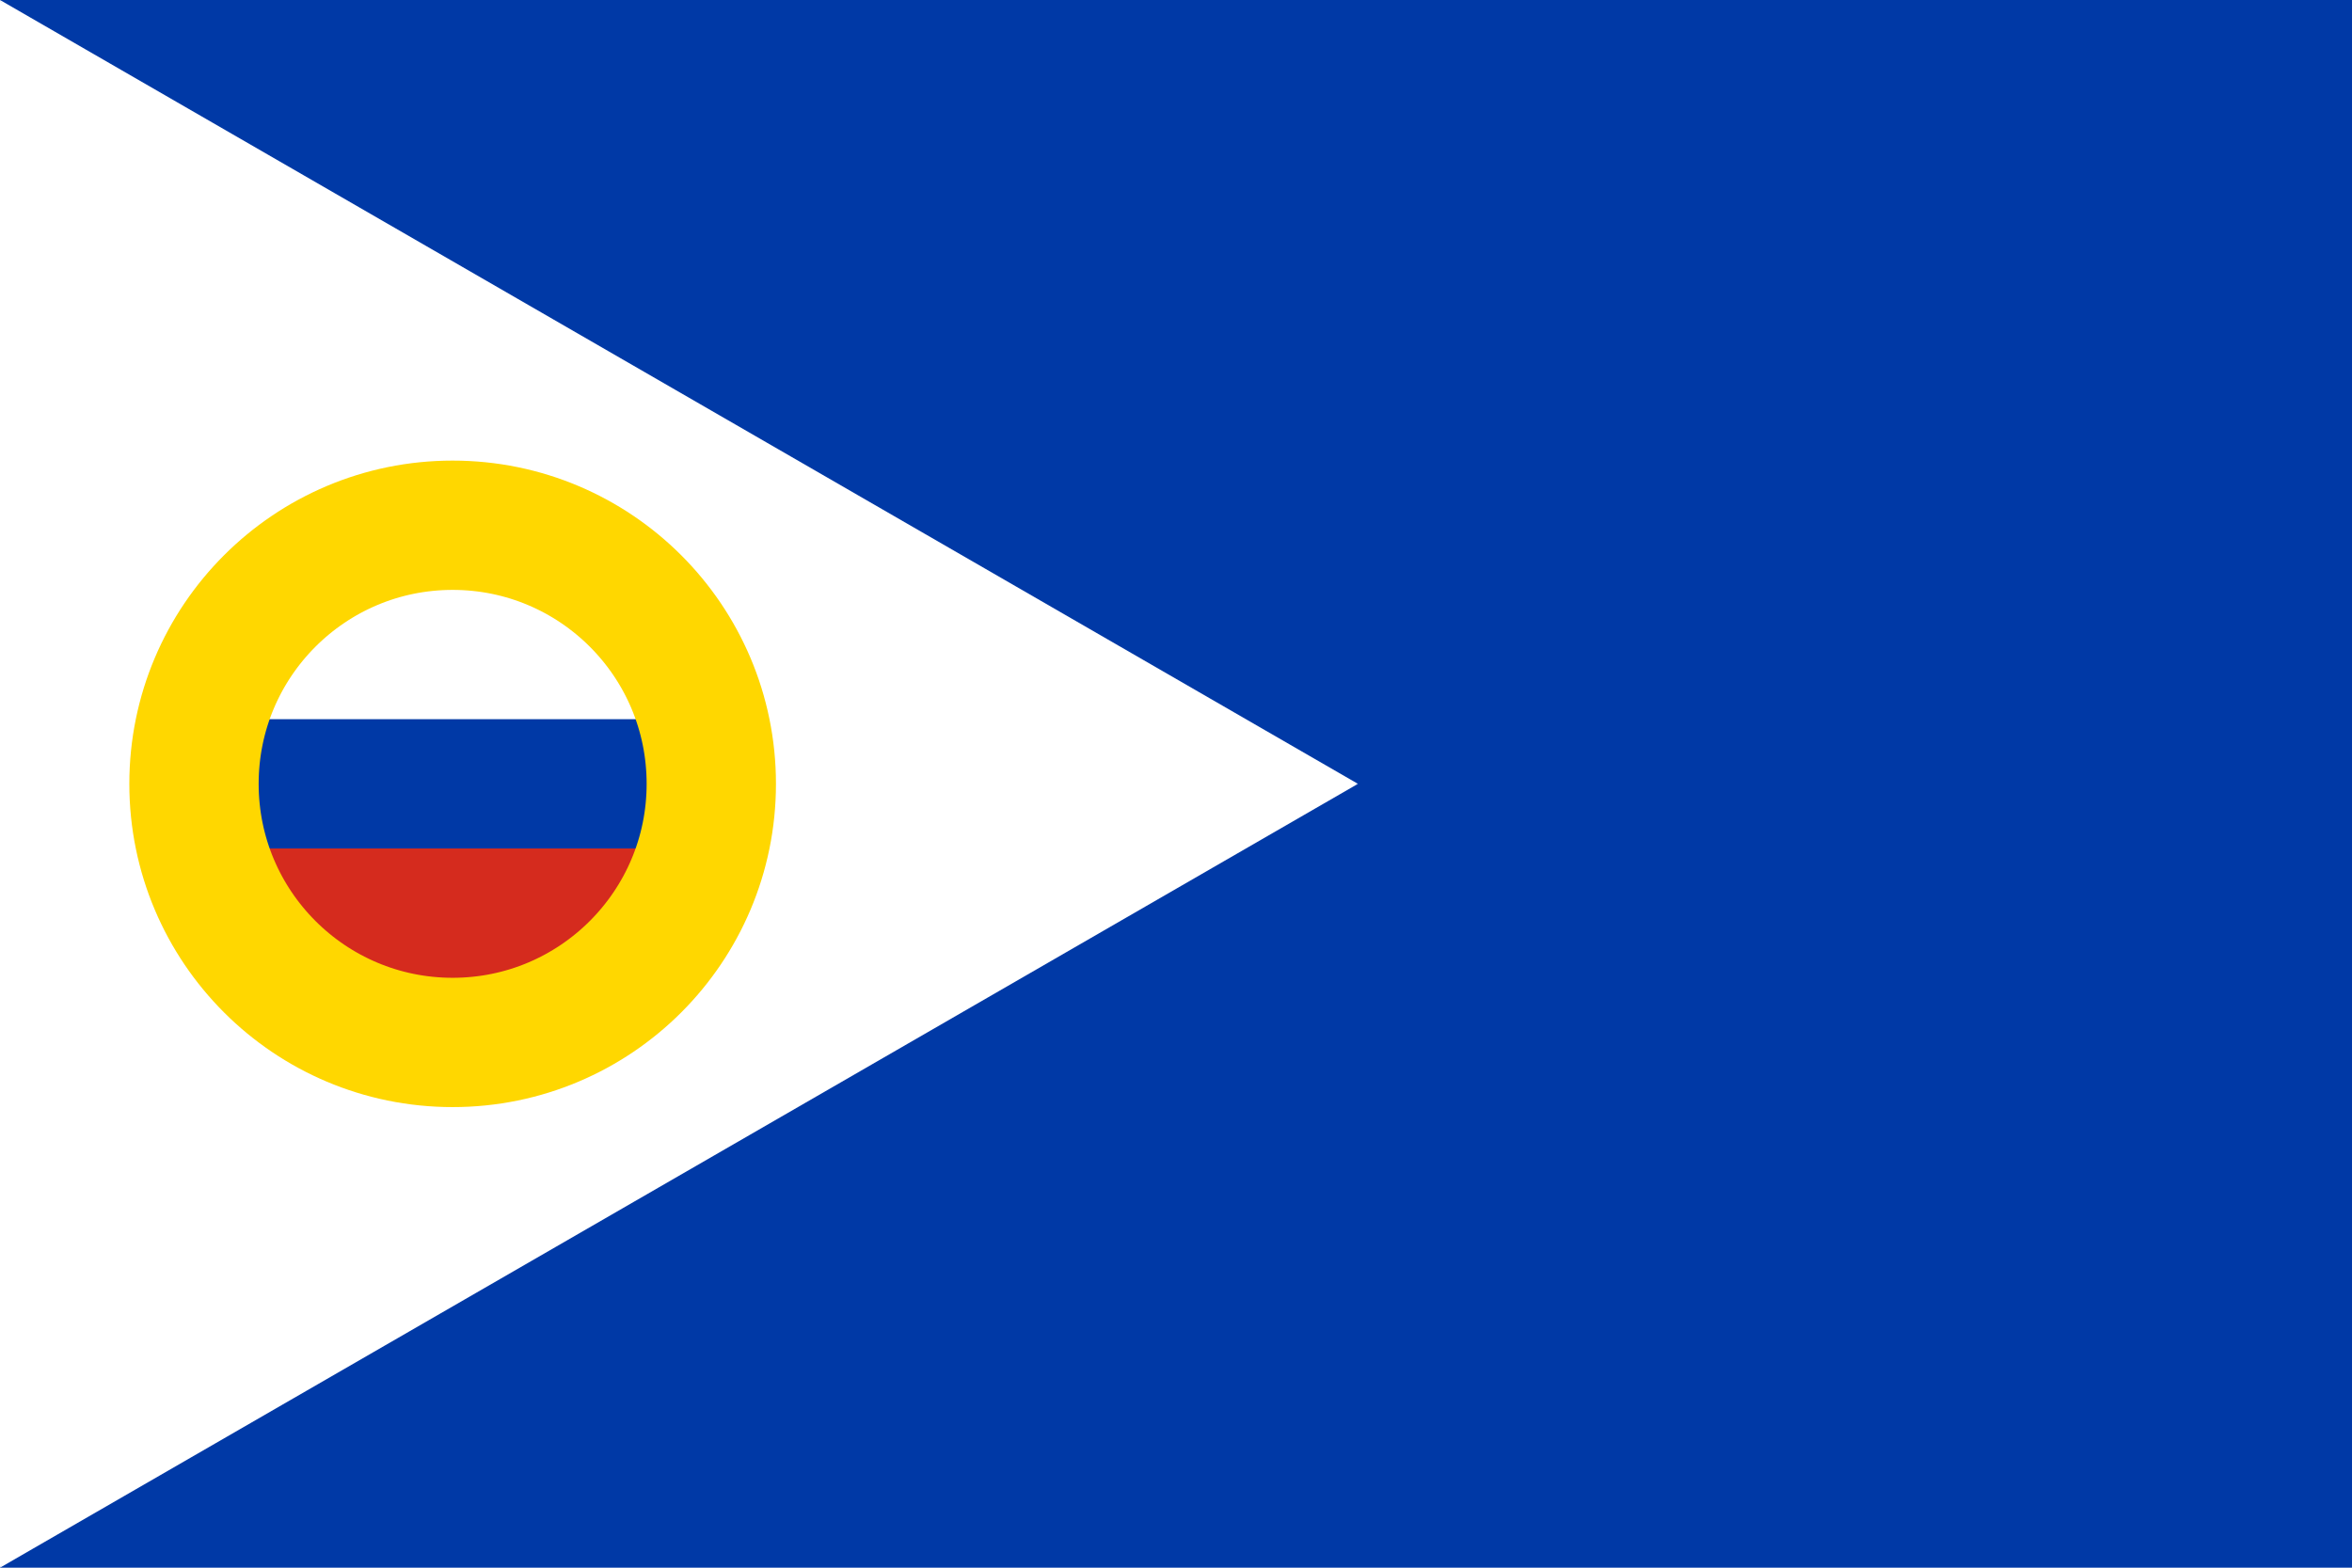
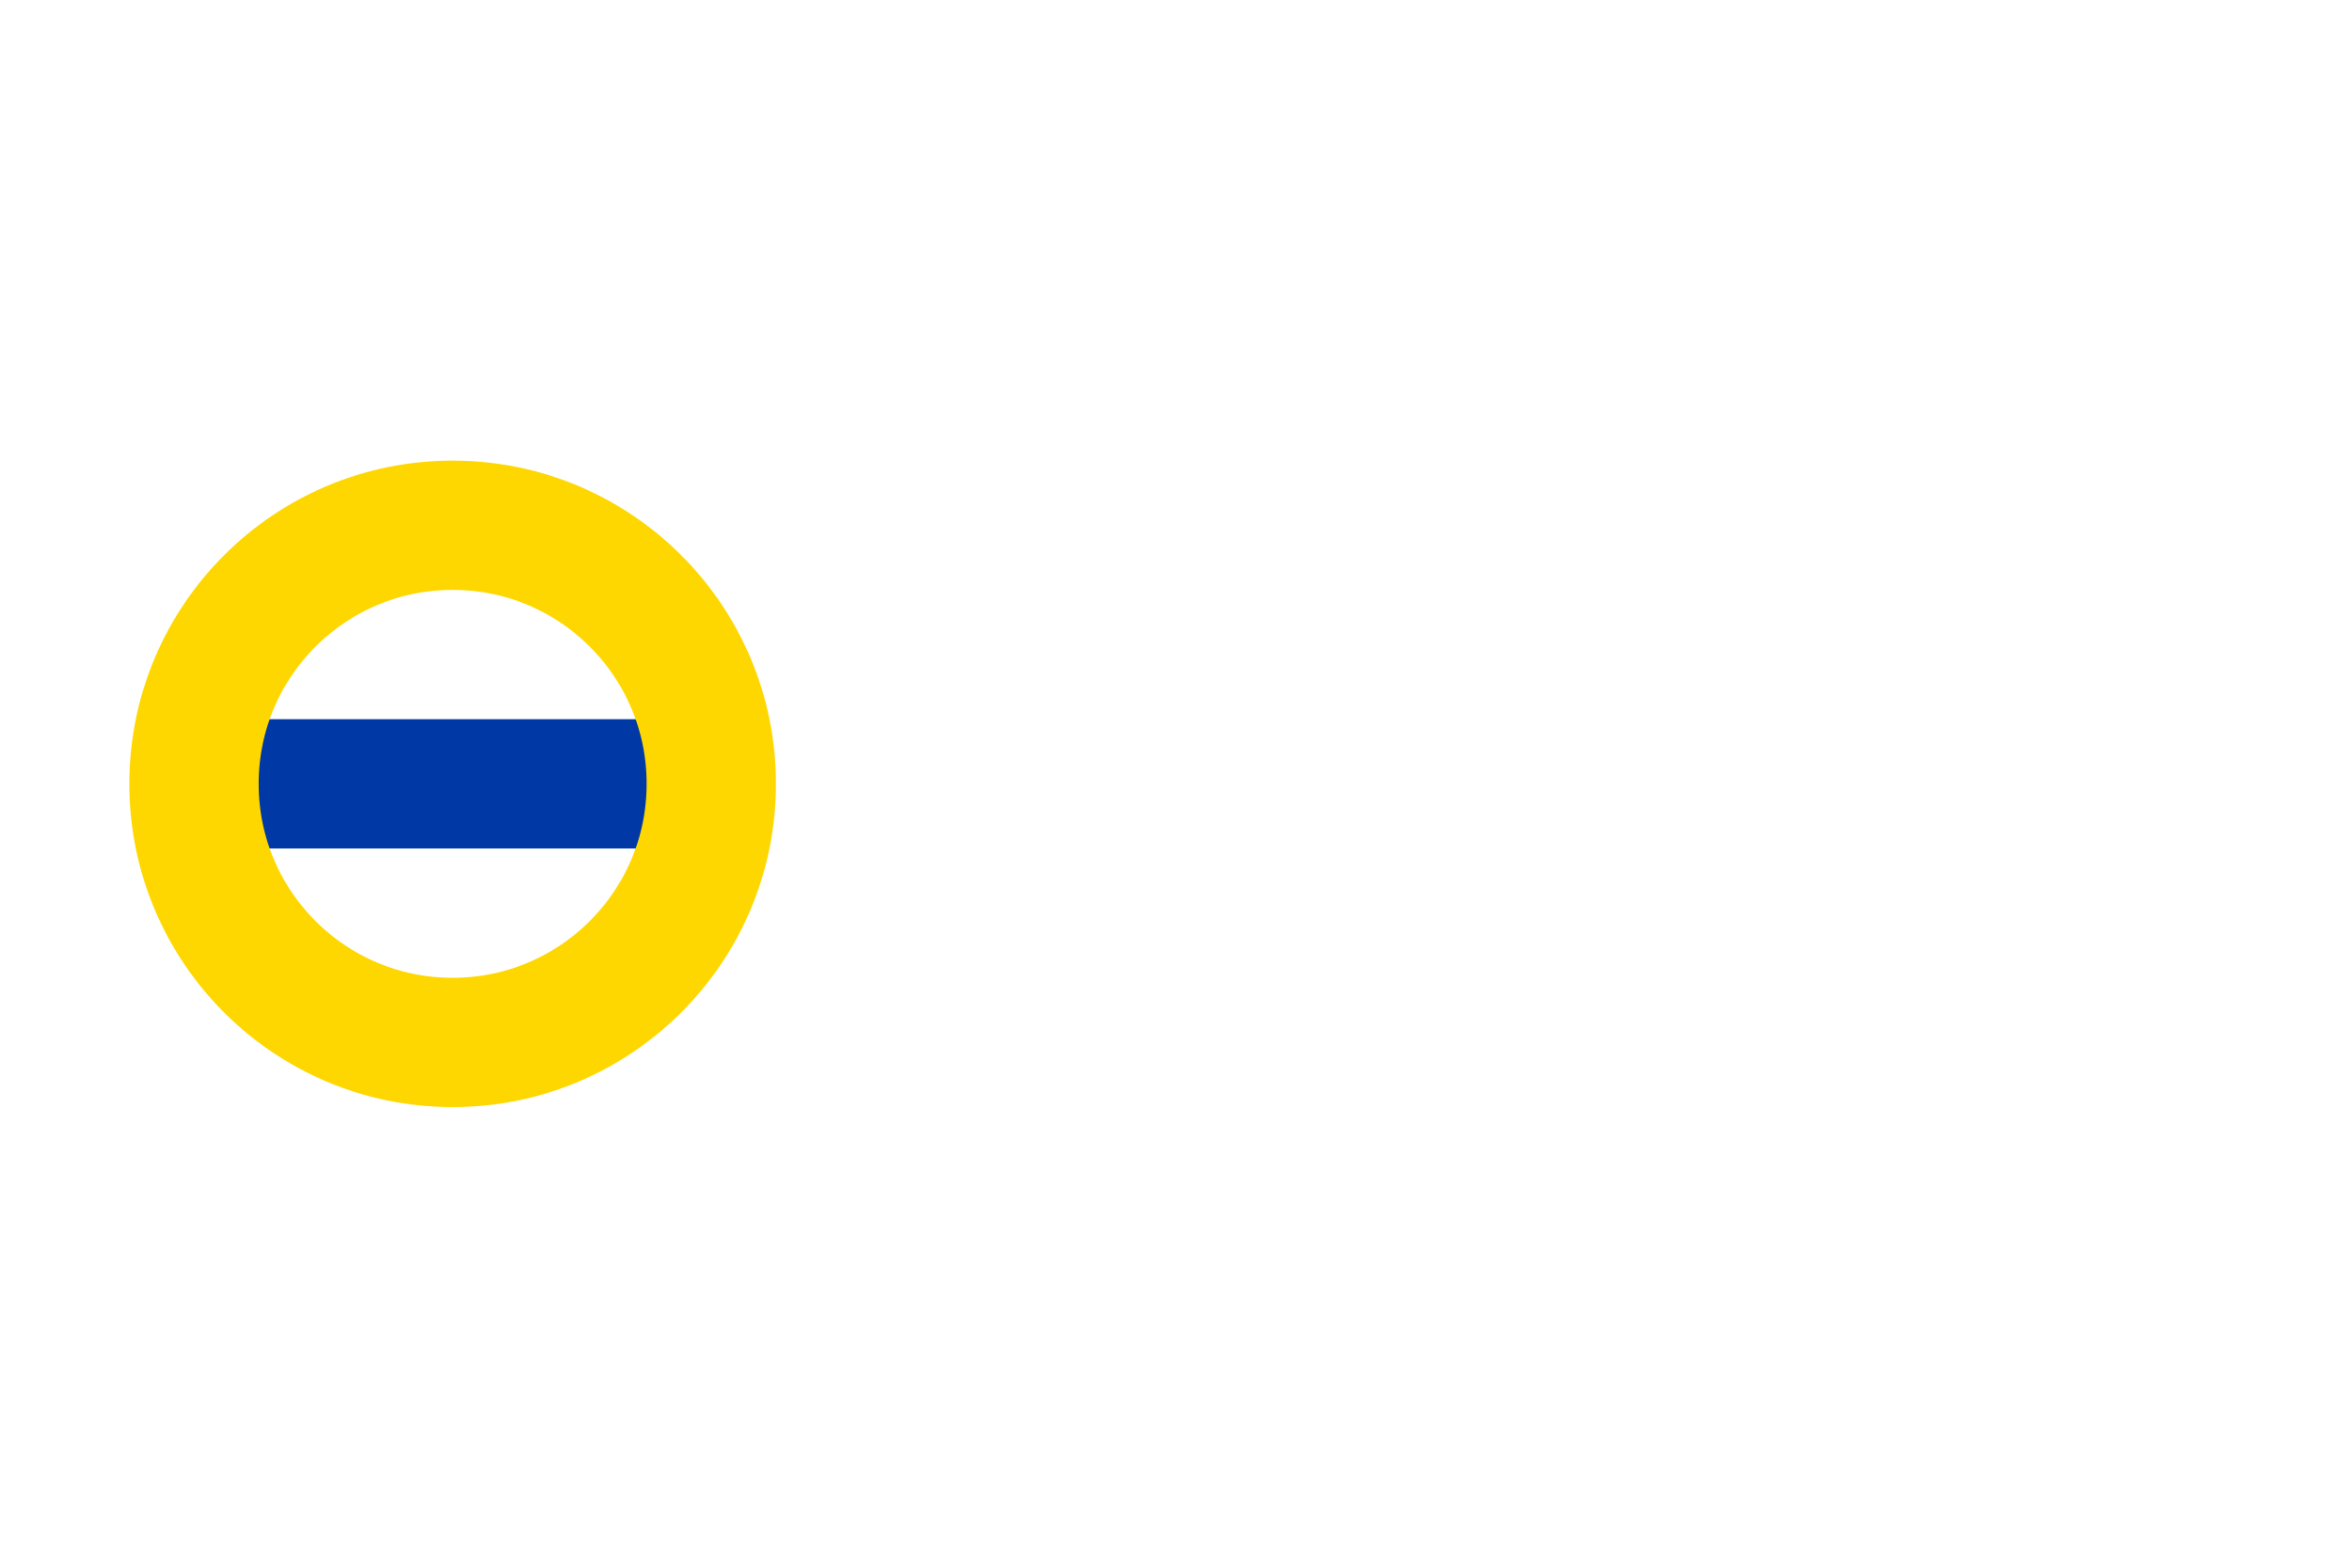
<svg xmlns="http://www.w3.org/2000/svg" width="900" height="600" fill="#fff">
-   <path d="M0 0H900V600H0z" fill="#0039a6" />
-   <path d="M0 0V600L200 300z" />
  <path d="M0 0V600L-200 300z" transform="rotate(-60)" />
-   <path d="M0 0V600L-200 300z" transform="rotate(60 0 600)" />
-   <path d="M90 300h170v80h-170z" fill="#d52b1e" />
-   <path d="M90 275.256h170v49.487h-170z" fill="#0039a6" />
+   <path d="M90 275.256h170v49.487h-170" fill="#0039a6" />
  <circle cx="173.205" cy="300" r="98.974" fill="none" stroke="#ffd700" stroke-width="49.487" />
</svg>